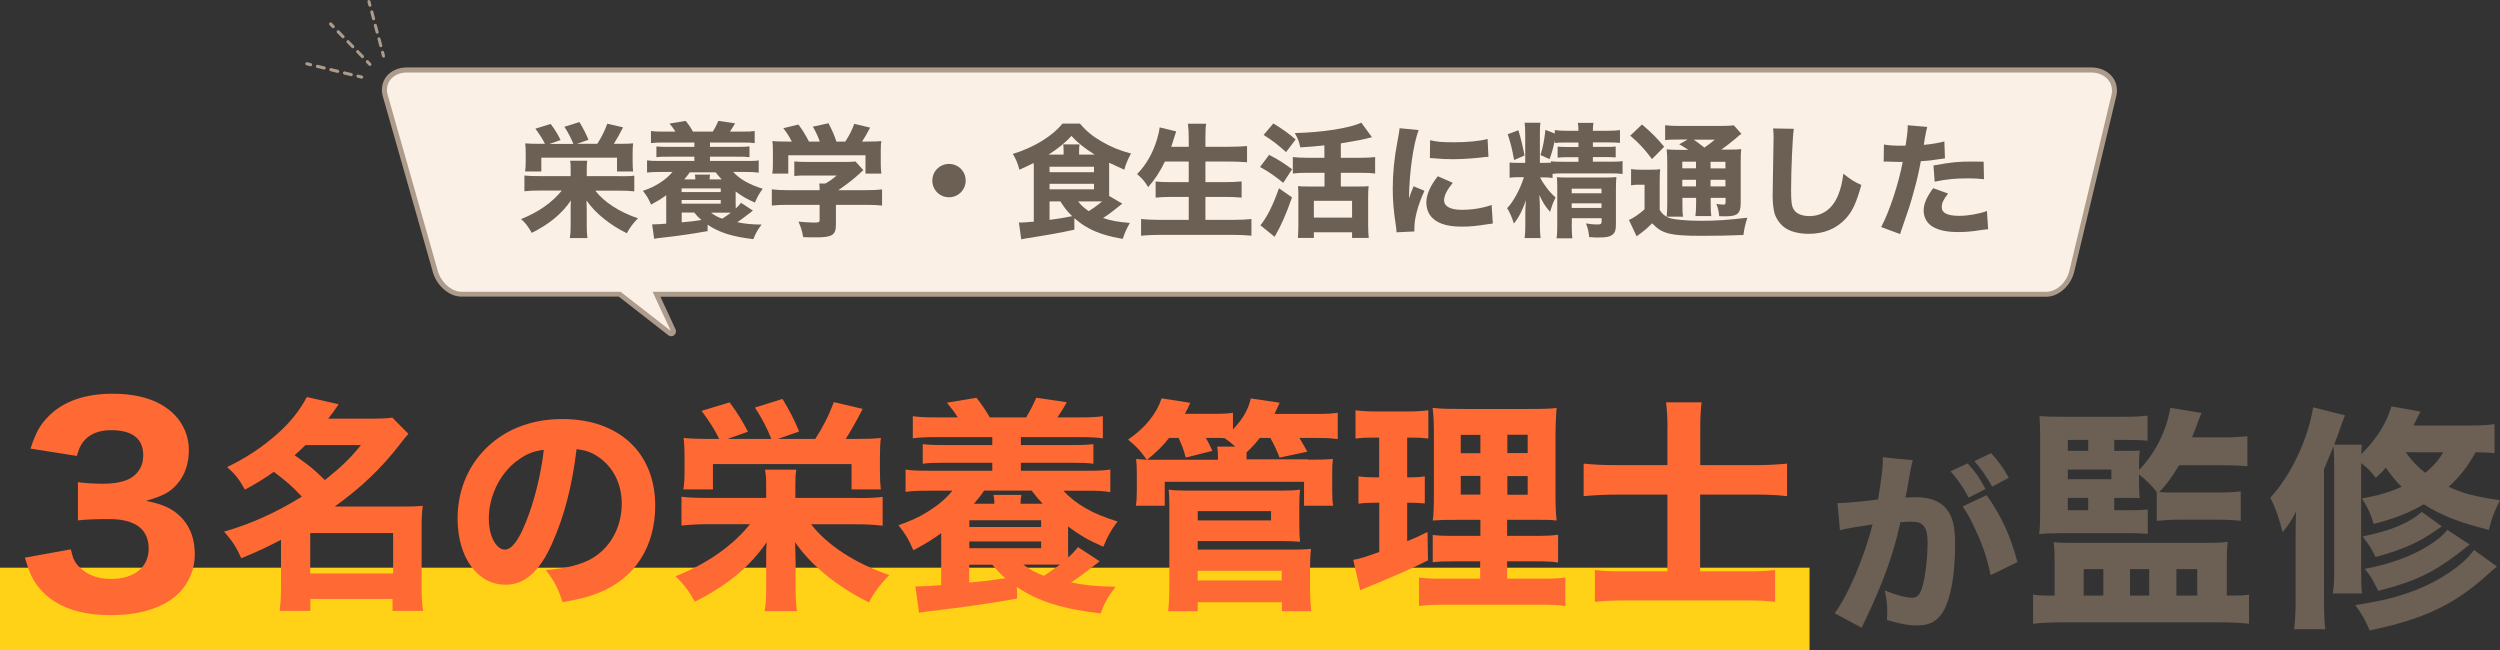
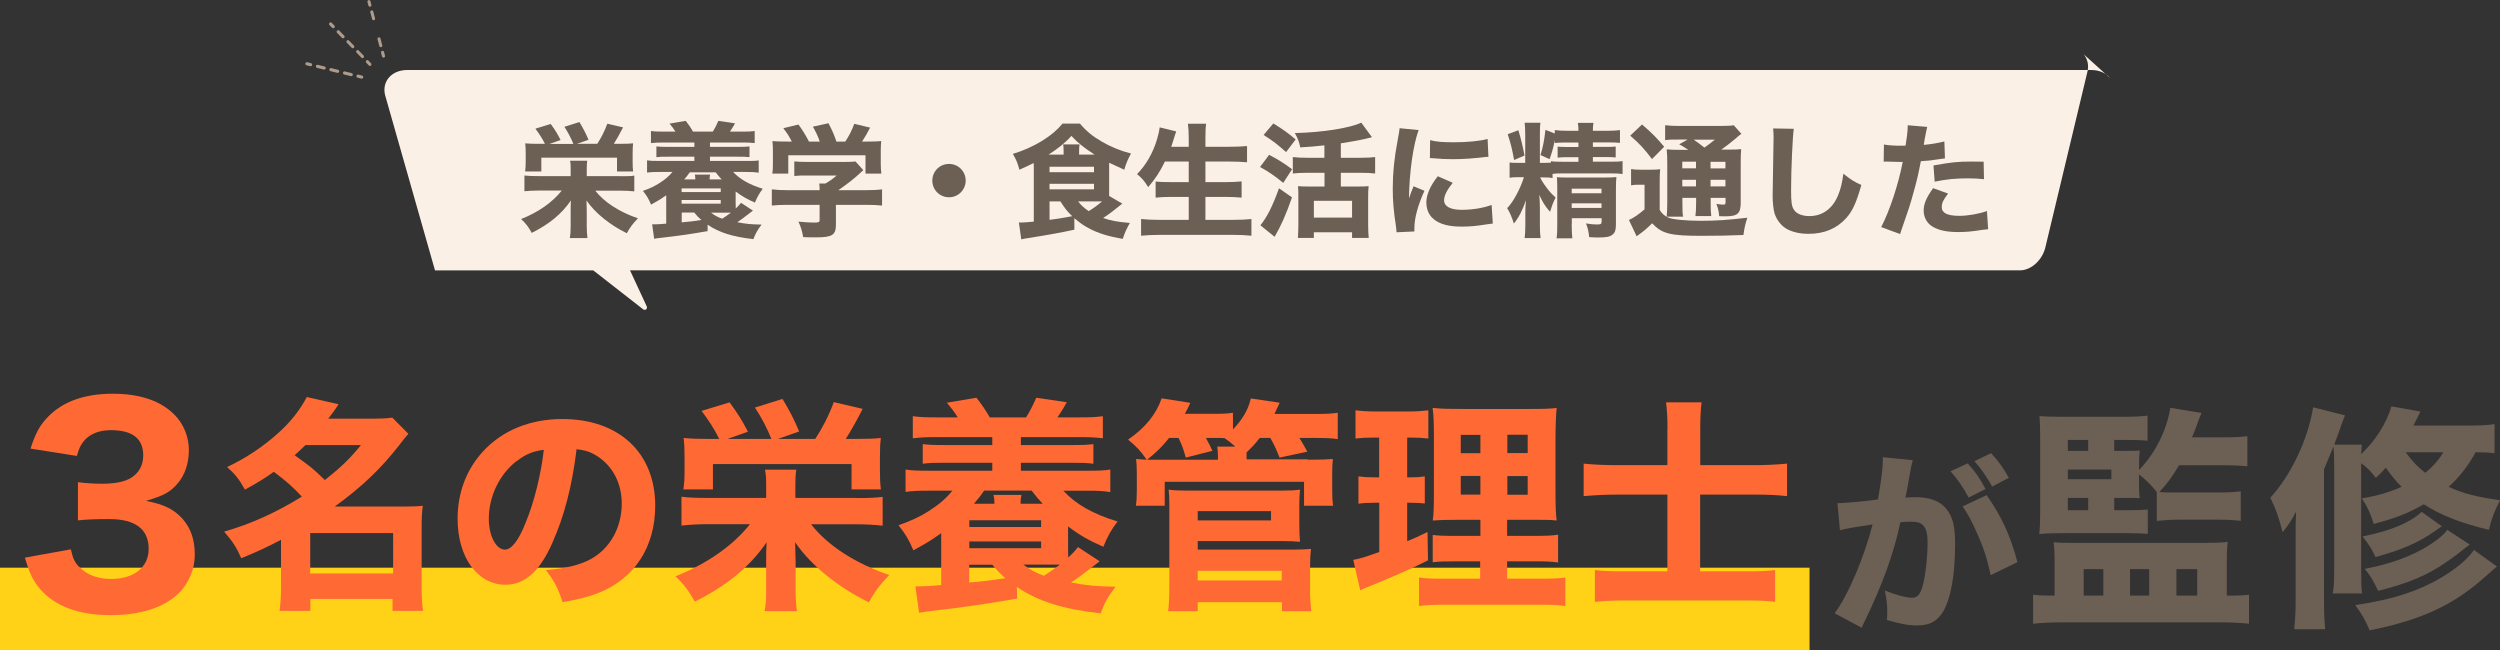
<svg xmlns="http://www.w3.org/2000/svg" id="_レイヤー_2" data-name="レイヤー 2" viewBox="0 0 211.38 55">
  <rect x="0" y="0" width="211.38" height="55" fill="#333333" stroke="none" />
  <defs>
    <style>
      .cls-1 {
        fill: #ad9b8b;
      }

      .cls-2 {
        fill: linen;
      }

      .cls-3 {
        fill: #6c5f54;
      }

      .cls-4 {
        fill: #ffd217;
      }

      .cls-5 {
        fill: #ff6933;
      }
    </style>
  </defs>
  <g id="_レイヤー_1-2" data-name="レイヤー 1">
    <rect class="cls-4" y="48" width="153" height="7" />
    <g>
      <path class="cls-3" d="M155.39,42.54h.1c.49,0,2.47-.18,3.3-.31.29-1.73.41-2.7.41-3.32,0-.05,0-.13-.02-.25l2.55.25c-.05.17-.08.3-.12.48-.02.07-.15.77-.38,2.12-.07.34-.07.36-.12.56.39-.02.62-.03.87-.03,1.17,0,2.02.31,2.56.95.56.67.77,1.48.77,3.02,0,2.94-.49,5.23-1.33,6.13-.49.54-1.02.74-1.92.74-.71,0-1.4-.13-2.52-.46.03-.36.03-.49.03-.74,0-.58-.05-.99-.21-1.76.84.36,1.79.62,2.33.62.41,0,.66-.26.85-.92.25-.79.44-2.5.44-3.75,0-.79-.12-1.22-.41-1.48-.21-.21-.48-.28-1.07-.28-.28,0-.46.02-.82.05-.57,2.68-1.48,5.18-3.01,8.36-.15.31-.17.34-.26.56l-2.29-1.23c1.12-1.46,2.52-4.77,3.21-7.51-1.17.17-2.28.36-2.76.49l-.21-2.3ZM166.37,39.18c.66.72,1.04,1.27,1.51,2.17l-1.43.72c-.44-.84-.99-1.64-1.53-2.22l1.45-.67ZM167.97,41.86c1.28,1.82,2.02,3.45,2.61,5.67l-2.27,1.1c-.28-1.36-.61-2.38-1.22-3.71-.48-1.05-.71-1.48-1.15-2.1l2.02-.95ZM168.34,38.31c.59.62,1.08,1.3,1.51,2.09l-1.41.74c-.48-.85-.92-1.5-1.5-2.15l1.4-.67Z" />
      <path class="cls-3" d="M173.72,47.3c0-.56-.02-.96-.08-1.46.5.06.76.06,1.5.06h11.4c.76,0,1.26-.02,1.82-.08-.06.48-.08.88-.08,1.62v2.92h.44c.62,0,1-.02,1.44-.08v2.46c-.66-.08-1.66-.12-2.4-.12h-13.48c-.74,0-1.72.04-2.38.12v-2.46c.42.06.84.08,1.4.08h.42v-3.06ZM178.76,43.14h1.26c.78,0,1.24-.02,1.58-.06v2.06c-.48-.04-.98-.06-1.56-.06h-5.66c-1.04,0-1.4.02-1.96.08.06-.56.08-.98.08-1.88v-6.22c0-.9-.02-1.42-.06-1.88.54.04.88.06,1.92.06h5.08c.96,0,1.54-.02,2.14-.1v2.12c-.42-.04-.86-.06-1.52-.06h-1.3v.92h1.04c.56,0,.92,0,1.12-.02-.04.3-.06.76-.06,1.04v.6c1.36-1.4,2.36-3.38,2.64-5.26l2.64.44q-.1.22-.22.54c-.18.52-.36,1-.58,1.52h2.7c.8,0,1.5-.04,1.98-.1v2.54c-.46-.04-1.16-.08-1.92-.08h-3.86c-.58.98-1.02,1.58-1.66,2.26.46.04.6.04,1.06.04h3.94c.76,0,1.28-.02,1.88-.1v2.5c-.5-.06-1.1-.1-1.84-.1h-3.36c-.66,0-1.24.04-1.9.1v-2.44c-.56-.68-.92-1.04-1.5-1.48v.94c0,.32.02.82.06,1.06-.22-.02-.62-.02-1.1-.02h-1.06v1.04ZM176.56,38.12v-.92h-1.72v.92h1.72ZM178.52,40.52v-.82h-3.68v.82h3.68ZM174.84,42.1v1.04h1.72v-1.04h-1.72ZM176.18,50.36h1.66v-2.24h-1.66v2.24ZM180.1,50.36h1.62v-2.24h-1.62v2.24ZM184.02,50.36h1.76v-2.24h-1.76v2.24Z" />
      <path class="cls-3" d="M210.92,38.32c-.5-.06-.96-.08-1.6-.08-.7,1.24-1.32,2.04-2.28,2.92,1.2.56,2.2.82,4.34,1.14-.54,1.08-.7,1.54-.94,2.5-2.44-.6-4.04-1.22-5.5-2.16-1.38.78-2.42,1.18-4.24,1.66-.24-.82-.5-1.4-1-2.16,1.4-.24,2.32-.52,3.36-.98-.5-.5-.78-.84-1.34-1.62-.26.32-.4.46-.84.86-.44-.56-.7-.84-1.24-1.24v9c0,1.1.02,1.62.08,2.02h-2.48c.1-.56.12-1.02.12-2.08v-8.56c0-1-.02-1.36-.06-1.8-.06.18-.34.82-.8,1.94v11.14c0,1,.02,1.52.1,2.38h-2.62c.08-.84.12-1.42.12-2.36v-5.46c0-.9,0-1.24.04-2.12-.42.8-.64,1.12-1.14,1.74-.32-1.28-.62-2.08-1.04-2.92,1.74-1.88,3.2-4.96,3.62-7.64l2.7.68c-.1.22-.14.34-.34.88q-.18.56-.58,1.6h2.34c-.02.26-.04.42-.06.8,1.22-1.16,2.14-2.6,2.56-4.04l2.46.44c-.38.74-.42.82-.6,1.18h4.52c1.12,0,1.68-.02,2.34-.12v2.46ZM211.12,47.9c-.26.2-.42.36-.76.66-2.82,2.56-5.42,3.8-10,4.74-.38-.9-.66-1.38-1.22-2.14,3.24-.46,5.7-1.28,7.78-2.64,1.02-.66,1.82-1.38,2.26-2.02l1.94,1.4ZM206.46,44.5q-.18.12-.58.4c-1.38.98-2.78,1.58-5.02,2.2-.34-.7-.44-.88-1.1-1.74,2.42-.5,3.96-1.14,5-2.08l1.7,1.22ZM208.82,46.04c-.76.6-1.48,1.16-2,1.5-1.58,1.1-3.2,1.78-5.74,2.42-.5-1.02-.64-1.26-1.14-1.86,2.12-.4,3.96-1.06,5.42-1.98.78-.5,1.26-.9,1.56-1.32l1.9,1.24ZM203.4,38.24c.66.86.94,1.16,1.66,1.74.66-.54,1.14-1.08,1.52-1.74h-3.18Z" />
    </g>
    <g>
      <path class="cls-5" d="M5.99,46.45c.18.81.35,1.17.81,1.58.64.62,1.54.92,2.6.92,1.94,0,3.17-.99,3.17-2.55,0-1.65-1.12-2.51-3.32-2.51-1.1,0-1.85.02-2.66.11v-3.23c.66.09,1.41.13,2.09.13,1.08,0,1.91-.18,2.42-.51.66-.42,1.01-1.06,1.01-1.89,0-1.43-.92-2.13-2.75-2.13-1.01,0-1.83.35-2.31.97-.26.33-.37.59-.55,1.21l-3.92-.62c.44-1.34.79-2,1.54-2.75,1.25-1.25,3.06-1.89,5.41-1.89s4.07.62,5.21,1.76c.77.77,1.23,1.87,1.23,2.99s-.33,2.13-.97,2.86c-.59.7-1.17,1.01-2.66,1.45,1.52.29,2.35.7,3.1,1.52.7.81,1.03,1.76,1.03,3.04,0,1.21-.51,2.42-1.34,3.23-1.25,1.23-3.23,1.87-5.79,1.87-2.68,0-4.71-.75-5.96-2.22-.62-.73-.9-1.37-1.28-2.64l3.87-.7Z" />
      <path class="cls-5" d="M23.76,45.64c-1.2.63-1.97.99-3.36,1.56-.42-.95-.74-1.43-1.45-2.25,2.27-.65,4.45-1.64,6.57-2.96-.74-.8-1.28-1.28-2.37-2.1-.76.55-1.3.88-2.44,1.51-.48-.88-.86-1.34-1.51-1.91,1.64-.78,3.04-1.72,4.33-2.88,1.03-.92,1.83-1.93,2.41-3.04l2.69.61c-.34.52-.44.65-.88,1.22h3.78c.69,0,1.17-.02,1.64-.09l1.36,1.37c-.27.32-.29.32-.73.9-1.58,2.04-3.23,3.61-5.5,5.25h5.75c.82,0,1.24-.02,1.7-.06-.08.53-.1,1.07-.1,1.85v5.06c0,.84.04,1.41.12,1.97h-2.58v-1.01h-6.95v1.01h-2.6c.08-.61.12-1.2.12-1.99v-4.03ZM25.83,37.63c-.42.4-.55.54-.92.86,1.39.99,1.51,1.09,2.56,2.1,1.39-1.11,2.12-1.81,3.05-2.96h-4.7ZM26.23,48.49h7.01v-3.42h-7.01v3.42Z" />
      <path class="cls-5" d="M46.71,45.89c-1.07,2.42-2.33,3.55-3.97,3.55-2.37,0-4.05-2.31-4.05-5.59,0-2.18.75-4.16,2.14-5.67,1.64-1.79,3.99-2.75,6.72-2.75,4.79,0,7.85,2.86,7.85,7.33,0,3.47-1.74,6.17-4.79,7.37-.92.36-1.68.55-3.04.78-.4-1.2-.67-1.72-1.41-2.71,1.7-.13,2.88-.44,3.78-.92,1.64-.9,2.63-2.67,2.63-4.7,0-1.7-.74-3.13-2.04-3.99-.55-.36-1.01-.52-1.78-.61-.38,3.15-1.05,5.69-2.04,7.9ZM43.68,38.98c-1.45,1.13-2.35,2.98-2.35,4.89,0,1.43.61,2.6,1.36,2.6.55,0,1.15-.74,1.76-2.29.71-1.7,1.3-4.1,1.53-6.15-.92.12-1.55.38-2.29.96Z" />
      <path class="cls-5" d="M72.38,42.11c1.15,0,1.66-.02,2.25-.1v2.44c-.73-.08-1.32-.12-2.25-.12h-3.8c1.38,1.78,3.72,3.3,6.61,4.29-.76.78-1.24,1.41-1.72,2.31-2.63-1.28-4.92-3.15-6.24-5.08q.02.52.04,1.64v2.33c0,.74.04,1.26.11,1.85h-2.73c.1-.57.13-.97.13-1.83v-2.35c0-.69,0-1.05.04-1.64-1.43,2.08-3.36,3.67-6.07,5.02-.52-.93-.96-1.51-1.64-2.14,2.65-1.05,4.87-2.6,6.3-4.41h-3.46c-.97,0-1.58.04-2.33.12v-2.44c.67.08,1.18.1,2.29.1h4.87v-1.09c0-.61-.02-.88-.1-1.3h2.65c-.06.36-.08.69-.08,1.3v1.09h5.12ZM60.81,37.11c-.4-.82-.84-1.49-1.49-2.37l2.37-.72c.69.94,1.07,1.55,1.55,2.48l-1.72.61h3.7c-.36-.9-.82-1.79-1.39-2.65l2.33-.73c.61,1.01.97,1.7,1.41,2.75l-1.79.63h3.15c.61-.92,1.15-1.97,1.57-3.11l2.44.57c-.44.88-1.11,2.06-1.43,2.54h.95c.9,0,1.53-.02,2.02-.08-.06.44-.08.9-.08,1.68v1.09c0,.67.02,1.11.08,1.58h-2.48v-2.14h-11.72v2.14h-2.5c.08-.52.1-.99.1-1.55v-1.2c0-.67-.02-1.09-.08-1.6.65.06,1.18.08,2,.08h1.01Z" />
      <path class="cls-5" d="M86.01,50.61c-2.77.48-4.22.69-7.27,1.05-.4.04-.61.08-1.03.15l-.31-2.23h.27c.34,0,1.13-.04,1.91-.11v-4.39c-.82.59-1.3.88-2.35,1.45-.4-.94-.67-1.37-1.26-2.12,1.13-.4,1.74-.69,2.5-1.16.9-.57,1.49-1.07,2.06-1.76h-1.99c-.99,0-1.36.02-1.97.1v-1.89c.48.08.9.1,1.97.1h5.36v-.67h-4.03c-1.01,0-1.18,0-1.85.08v-1.66c.52.06.78.08,1.85.08h4.03v-.67h-4.77c-.8,0-1.26.02-1.95.1v-1.87c.61.08.97.1,1.95.1h1.85c-.31-.5-.48-.71-.92-1.24l2.5-.42c.44.55.8,1.09,1.13,1.66h3.07c.36-.59.53-.92.86-1.66l2.58.38q-.1.15-.31.54c-.15.25-.25.38-.48.74h1.91c.97,0,1.34-.02,1.93-.1v1.87c-.63-.08-1.09-.1-1.93-.1h-5v.67h4.26c1.09,0,1.34-.02,1.87-.08v1.66c-.69-.08-.84-.08-1.87-.08h-4.26v.67h5.59c1.07,0,1.47-.02,1.97-.1v1.91c-.61-.1-1.03-.12-1.97-.12h-2c1.05,1.15,2.54,1.99,4.58,2.6-.59.8-.82,1.22-1.2,2.14-1.22-.53-2.02-.99-2.98-1.72v1.68c0,.5,0,.69.02.95.29-.29.46-.44.82-.88l1.83,1.2q-1.76,1.38-2.42,1.79c1.32.25,1.97.32,3.76.36-.71.95-.92,1.36-1.26,2.25-3.21-.36-5.27-1.01-7.08-2.23l.02.97ZM81.96,44.56h6.07v-.57h-6.07v.57ZM81.96,46.35h6.07v-.57h-6.07v.57ZM81.96,49.25c1.37-.11,1.91-.19,3.05-.36-.5-.44-.69-.65-1.11-1.14h-1.95v1.51ZM84.08,42.59c0-.38-.02-.48-.08-.74h2.37c-.06.27-.08.38-.08.74h1.87c-.34-.36-.55-.61-.94-1.11h-4.01c-.34.5-.53.73-.86,1.11h1.72ZM86.53,47.74c.48.38,1.09.72,1.74.94.63-.42.84-.55,1.34-.94h-3.07Z" />
      <path class="cls-5" d="M110.58,38.87c1.16,0,1.53-.02,2.12-.06-.04.32-.06.55-.06,1.2v1.49c0,.57.02.9.08,1.26h-2.46v-2.02h-11.78v2.02h-2.44c.06-.38.08-.72.08-1.26v-1.45c0-.61-.02-.9-.06-1.24.34.02.4.04.9.06-.61-.84-.74-.99-1.58-1.7,1.45-.99,2.39-2.16,2.84-3.49l2.42.38c-.19.44-.21.48-.46.93h2.33c.9,0,1.3-.02,1.74-.09v1.41c.84-.9,1.28-1.64,1.51-2.62l2.44.36q-.34.74-.44.95h3.4c1.03,0,1.38-.02,1.95-.1v2.23c-.5-.08-.94-.1-1.83-.1h-1.41c.32.53.42.71.67,1.16l-2.35.5c-.25-.63-.4-.99-.78-1.66h-.9c-.4.52-.61.74-1.11,1.22v.59h5.19ZM98.84,37.04c-.59.74-.99,1.13-1.85,1.83h5.99v-.29c0-.38-.02-.54-.06-.82h1.53c-.44-.38-.5-.42-.9-.71-.19-.02-.29-.02-.44-.02h-1.15c.27.48.34.63.55,1.09l-2.25.57c-.21-.74-.3-1.01-.61-1.66h-.82ZM98.77,51.68c.08-.72.1-1.32.1-2.25v-6.81c0-.54-.02-.84-.06-1.22.42.06.86.08,1.45.08h8.13c.67,0,1.13-.02,1.53-.08-.04.36-.06.8-.06,1.26v1.64c0,.69.02,1.07.06,1.51-.46-.04-.86-.06-1.43-.06h-7.22v.72h8.11c.65,0,1.07-.02,1.47-.06-.06.48-.08.94-.08,1.51v2.02c0,.63.04,1.16.1,1.74h-2.48v-.76h-7.12v.76h-2.5ZM101.27,44h6.2v-.78h-6.2v.78ZM101.27,49.08h7.1v-.82h-7.1v.82Z" />
      <path class="cls-5" d="M115.99,37c-.54,0-.9.02-1.38.08v-2.39c.46.06,1.01.1,1.78.1h2.62c.76,0,1.28-.04,1.76-.1v2.39c-.46-.06-.86-.08-1.37-.08h-.42v3.36h.29c.5,0,.78-.02,1.2-.08v2.29c-.38-.04-.76-.06-1.2-.06h-.29v3.25c.65-.27.92-.38,1.72-.78l.04,2.4c-1.57.78-2.71,1.28-5.33,2.35-.13.06-.23.09-.4.19l-.59-2.58c.65-.13.86-.19,2.2-.67v-4.16h-.44c-.55,0-.9.02-1.32.08v-2.31c.46.06.76.08,1.37.08h.38v-3.36h-.61ZM125.17,47.46h-1.97c-1.16,0-1.56.02-2.06.08v-2.31c.46.06.84.08,2.04.08h1.99v-1.36h-1.76c-1.26,0-1.74.02-2.27.06.08-.44.1-1.22.1-2.44v-4.45c0-1.37-.02-1.98-.11-2.63.82.08,1.39.09,2.65.09h5.36c1.43,0,2-.02,2.48-.09-.06.55-.1,1.51-.1,2.71v4.2c0,1.37.02,2.02.1,2.61-.57-.06-.86-.06-1.99-.06h-2.2v1.36h2.23c1.11,0,1.55-.02,2.08-.1v2.35c-.57-.08-1.05-.1-2.06-.1h-2.25v1.47h2.84c1.05,0,1.57-.02,2.08-.1v2.41c-.63-.1-1.18-.11-2.27-.11h-7.77c-1.09,0-1.62.02-2.33.11v-2.41c.55.08.97.1,2,.1h3.17v-1.47ZM123.51,36.77v1.55h1.66v-1.55h-1.66ZM123.51,40.24v1.58h1.66v-1.58h-1.66ZM127.45,38.31h1.72v-1.55h-1.72v1.55ZM127.45,41.83h1.72v-1.58h-1.72v1.58Z" />
      <path class="cls-5" d="M140.99,36.27c0-.99-.04-1.55-.12-2.25h3c-.08.69-.11,1.32-.11,2.29v3.02h4.5c1.01,0,1.91-.04,2.84-.13v2.75c-.86-.1-1.7-.13-2.75-.13h-4.6v6.49h3.8c1.18,0,1.79-.02,2.54-.11v2.69c-.8-.1-1.38-.12-2.54-.12h-10.14c-1.14,0-1.81.04-2.56.12v-2.69c.71.09,1.32.11,2.52.11h3.61v-6.49h-4.12c-1.09,0-1.93.04-2.96.13v-2.75c.84.09,1.78.13,2.96.13h4.12v-3.05Z" />
    </g>
    <g>
      <path class="cls-1" d="M26.29,5.34l-.31-.08c-.07-.02-.14.03-.16.1-.02.07.03.14.1.16l.31.08s.02,0,.03,0c.06,0,.11-.04.13-.1.02-.07-.03-.14-.1-.16Z" />
      <path class="cls-1" d="M29.73,6.18l-.57-.14c-.07-.02-.14.03-.16.1s.03.14.1.16l.57.14s.02,0,.03,0c.06,0,.11-.04.13-.1.02-.07-.03-.14-.1-.16Z" />
      <path class="cls-1" d="M28.58,5.9l-.57-.14c-.07-.02-.14.03-.16.1-.02.07.03.14.1.16l.57.14s.02,0,.03,0c.06,0,.11-.04.13-.1.02-.07-.03-.14-.1-.16Z" />
      <path class="cls-1" d="M27.44,5.62l-.57-.14c-.07-.02-.14.03-.16.1-.02.07.03.14.1.16l.57.14s.02,0,.03,0c.06,0,.11-.04.13-.1.02-.07-.03-.14-.1-.16Z" />
      <path class="cls-1" d="M30.61,6.39l-.31-.08c-.07-.02-.14.03-.16.1-.02.07.03.14.1.16l.31.08s.02,0,.03,0c.06,0,.11-.04.13-.1.02-.07-.03-.14-.1-.16Z" />
      <path class="cls-1" d="M28.09,2.35s.06.04.09.04.07-.01.09-.04c.05-.05.05-.14,0-.19l-.22-.23c-.05-.05-.14-.05-.19,0-.05.05-.05.14,0,.19l.22.23Z" />
      <path class="cls-1" d="M30.34,4.27c-.05-.05-.14-.05-.19,0-.05.05-.05.14,0,.19l.41.42s.06.04.09.04.07-.01.09-.04c.05-.05.05-.14,0-.19l-.41-.42Z" />
      <path class="cls-1" d="M29.1,3.2c.05-.05.05-.14,0-.19l-.41-.42c-.05-.05-.14-.05-.19,0-.05.05-.05.14,0,.19l.41.42s.06.04.09.04.07-.01.09-.04Z" />
      <path class="cls-1" d="M29.52,3.43c-.05-.05-.14-.05-.19,0-.05.05-.05.14,0,.19l.41.42s.06.04.09.04.07-.01.09-.04c.05-.05.05-.14,0-.19l-.41-.42Z" />
      <path class="cls-1" d="M31.16,5.12c-.05-.05-.14-.05-.19,0-.05.05-.05.14,0,.19l.22.23s.06.04.09.04.07-.01.09-.04c.05-.05.05-.14,0-.19l-.22-.23Z" />
      <path class="cls-1" d="M31.15.47c.02.06.07.1.13.1.01,0,.02,0,.03,0,.07-.02.11-.09.09-.16l-.08-.31c-.02-.07-.09-.11-.16-.09-.07.02-.11.09-.09.16l.08.31Z" />
      <path class="cls-1" d="M31.71,1.54l-.15-.57c-.02-.07-.09-.11-.16-.09-.07.02-.11.09-.09.16l.15.57c.02.06.07.1.13.1.01,0,.02,0,.03,0,.07-.02.11-.09.09-.16Z" />
      <path class="cls-1" d="M32.32,3.82l-.15-.57c-.02-.07-.09-.11-.16-.09-.07.02-.11.09-.09.16l.15.57c.02.06.07.1.13.1.01,0,.02,0,.03,0,.07-.02.11-.09.09-.16Z" />
-       <path class="cls-1" d="M32.01,2.68l-.15-.57c-.02-.07-.09-.11-.16-.09-.07.02-.11.09-.09.16l.15.57c.02.06.07.1.13.1.01,0,.02,0,.03,0,.07-.02.11-.09.09-.16Z" />
      <path class="cls-1" d="M32.55,4.7l-.08-.31c-.02-.07-.09-.11-.16-.09-.07.02-.11.09-.09.16l.08.31c.02.06.07.1.13.1.01,0,.02,0,.03,0,.07-.02.11-.09.09-.16Z" />
    </g>
    <g>
-       <path class="cls-2" d="M178.42,6.61c-.36-.44-.94-.69-1.61-.69H34.42c-.66,0-1.23.25-1.58.69-.31.39-.41.9-.28,1.43l4.22,14.82c.27,1.11,1.27,2.02,2.24,2.02h13.38l4.23,3.3s.08.04.12.04c.04,0,.09-.01.12-.04.07-.06.09-.15.06-.24l-1.42-3.06h117.52c.97,0,1.94-.91,2.17-2.03l3.55-14.82c.11-.52-.01-1.03-.33-1.42Z" />
-       <path class="cls-1" d="M56.75,28.43c-.09,0-.18-.03-.25-.09l-4.18-3.26h-13.31c-1.06,0-2.15-.98-2.44-2.18l-4.22-14.82c-.14-.59-.03-1.16.32-1.61.39-.49,1.02-.77,1.75-.77h142.39c.72,0,1.37.28,1.77.77.36.44.49,1.01.37,1.6l-3.55,14.82c-.25,1.21-1.31,2.2-2.38,2.2H55.84l1.28,2.76c.08.17.03.37-.12.49-.07.06-.16.09-.25.09ZM34.42,6.13c-.59,0-1.11.22-1.41.61-.27.34-.36.79-.24,1.25l4.22,14.82c.25,1.02,1.16,1.86,2.03,1.86h13.45l4.24,3.3-1.53-3.3h117.85c.87,0,1.75-.83,1.96-1.86l3.55-14.82c.09-.46,0-.9-.29-1.24-.32-.39-.84-.62-1.44-.62H34.42Z" />
+       <path class="cls-2" d="M178.42,6.61c-.36-.44-.94-.69-1.61-.69H34.42c-.66,0-1.23.25-1.58.69-.31.39-.41.9-.28,1.43l4.22,14.82h13.38l4.23,3.3s.08.04.12.04c.04,0,.09-.01.12-.04.07-.06.09-.15.06-.24l-1.42-3.06h117.52c.97,0,1.94-.91,2.17-2.03l3.55-14.82c.11-.52-.01-1.03-.33-1.42Z" />
    </g>
    <g>
      <path class="cls-3" d="M52.4,14.9c.62,0,.91,0,1.23-.05v1.33c-.4-.04-.72-.06-1.23-.06h-2.07c.75.97,2.03,1.8,3.61,2.34-.42.43-.68.77-.94,1.26-1.44-.7-2.69-1.72-3.41-2.77q.01.28.02.9v1.27c0,.41.02.69.06,1.01h-1.49c.05-.31.07-.53.07-1v-1.28c0-.38,0-.57.02-.9-.78,1.14-1.83,2-3.31,2.74-.28-.51-.52-.82-.9-1.17,1.45-.57,2.66-1.42,3.44-2.41h-1.89c-.53,0-.87.02-1.27.06v-1.33c.37.04.65.05,1.25.05h2.66v-.59c0-.33,0-.48-.05-.71h1.45c-.03.2-.04.38-.04.71v.59h2.79ZM46.08,12.17c-.22-.45-.46-.81-.81-1.29l1.29-.4c.38.51.58.84.84,1.36l-.94.33h2.02c-.2-.49-.45-.98-.76-1.45l1.27-.4c.33.55.53.93.77,1.5l-.98.34h1.72c.33-.5.62-1.07.85-1.7l1.33.31c-.24.48-.6,1.12-.78,1.39h.52c.49,0,.83-.01,1.11-.04-.03.24-.04.49-.04.92v.59c0,.36.01.6.04.87h-1.36v-1.17h-6.4v1.17h-1.37c.04-.28.05-.54.05-.84v-.66c0-.37-.01-.59-.04-.88.35.03.65.04,1.09.04h.55Z" />
      <path class="cls-3" d="M59.84,19.54c-1.51.26-2.3.38-3.97.57-.22.02-.33.04-.56.08l-.17-1.22h.15c.19,0,.62-.02,1.04-.06v-2.4c-.45.32-.71.48-1.28.79-.22-.51-.36-.75-.69-1.16.62-.22.95-.38,1.37-.64.49-.31.81-.58,1.13-.96h-1.08c-.54,0-.74.01-1.07.05v-1.03c.26.04.49.05,1.07.05h2.93v-.36h-2.2c-.55,0-.65,0-1.01.04v-.91c.28.03.43.04,1.01.04h2.2v-.37h-2.61c-.44,0-.69.01-1.06.05v-1.02c.33.04.53.05,1.06.05h1.01c-.17-.27-.26-.39-.5-.68l1.37-.23c.24.3.44.59.61.91h1.68c.2-.32.29-.5.47-.91l1.41.21q-.05.08-.17.29c-.08.14-.14.21-.26.41h1.04c.53,0,.73-.01,1.05-.05v1.02c-.34-.04-.59-.05-1.05-.05h-2.73v.37h2.32c.59,0,.73-.01,1.02-.04v.91c-.38-.04-.46-.04-1.02-.04h-2.32v.36h3.05c.58,0,.8,0,1.07-.05v1.04c-.33-.05-.56-.06-1.07-.06h-1.09c.57.62,1.39,1.08,2.5,1.42-.32.44-.45.67-.66,1.17-.67-.29-1.1-.54-1.63-.94v.92c0,.27,0,.38.01.52.16-.16.25-.24.45-.48l1,.66q-.96.75-1.32.98c.72.14,1.07.18,2.05.2-.38.52-.5.74-.69,1.23-1.75-.2-2.88-.55-3.87-1.22v.53ZM57.63,16.24h3.31v-.31h-3.31v.31ZM57.63,17.22h3.31v-.31h-3.31v.31ZM57.63,18.8c.75-.06,1.04-.1,1.67-.2-.27-.24-.38-.35-.6-.63h-1.06v.82ZM58.79,15.17c0-.21-.01-.26-.04-.41h1.29c-.03.15-.04.21-.04.41h1.02c-.19-.2-.3-.33-.51-.6h-2.19c-.19.27-.29.4-.47.6h.94ZM60.12,17.98c.26.21.59.4.95.51.34-.23.46-.3.73-.51h-1.68Z" />
      <path class="cls-3" d="M70.68,18.97c0,.91-.31,1.1-1.7,1.1-.27,0-.6,0-1.07-.02-.1-.58-.19-.84-.4-1.31.55.05.97.08,1.28.08.44,0,.51-.03.51-.22v-1.28h-2.7c-.55,0-1.01.02-1.34.06v-1.37c.39.05.82.07,1.33.07h2.71c0-.23,0-.41-.03-.56h.51c.34-.19.62-.38.96-.68h-2.51c-.47,0-.73,0-1.07.04v-1.23c.31.03.62.04,1.08.04h3.29c.41,0,.6-.01.8-.04l.67.74c-.12.09-.16.14-.27.24-.52.48-1.09.93-1.85,1.45h2.32c.54,0,1.04-.02,1.38-.07v1.37c-.33-.04-.81-.06-1.39-.06h-2.51v1.65ZM66.95,11.97c-.22-.42-.35-.65-.72-1.13l1.28-.31c.33.45.58.84.89,1.44h.91c-.13-.41-.32-.81-.58-1.26l1.32-.29c.37.72.47.96.67,1.55h.75c.33-.49.57-.98.76-1.5l1.34.32c-.17.34-.49.9-.68,1.18h.33c.68,0,.95-.01,1.29-.04-.03.26-.04.47-.04.87v1.06c0,.31.02.56.05.82h-1.34v-1.55h-6.53v1.55h-1.35c.04-.23.05-.48.05-.83v-1.05c0-.37-.01-.6-.04-.87.4.03.58.04,1.26.04h.38Z" />
      <path class="cls-3" d="M81.65,15.27c0,.78-.63,1.41-1.41,1.41s-1.41-.62-1.41-1.41.63-1.41,1.41-1.41,1.41.62,1.41,1.41Z" />
      <path class="cls-3" d="M94.9,17.21c-.71.58-1.22.97-1.63,1.22.59.22,1.26.34,2.26.42-.28.51-.41.77-.6,1.35-1.25-.22-2.12-.49-2.91-.92-.44-.24-.66-.4-1.18-.83v.97c-1.2.26-2.14.43-3.97.72-.21.03-.31.05-.52.1l-.2-1.43h.1s.05.01.06.01c.12,0,.7-.04,1.1-.08v-4.62c0-.17,0-.24-.01-.34-.28.15-.68.33-1.21.57-.13-.53-.26-.83-.55-1.34.85-.25,1.74-.65,2.47-1.1.78-.49,1.26-.9,1.73-1.46h1.47c.55.65,1.07,1.07,1.86,1.53.77.45,1.6.78,2.46,1-.28.51-.43.87-.57,1.37-.41-.18-.86-.39-1.28-.59v2.81l1.12.65ZM92.55,13.07c-.92-.59-1.43-1-1.96-1.58-.47.54-1.14,1.08-1.93,1.58h1.27v-.32c0-.25-.01-.4-.04-.54h1.39c-.03.18-.04.3-.04.55v.31h1.31ZM88.74,14.56h3.76v-.46h-3.76v.46ZM88.74,16.01h3.76v-.47h-3.76v.47ZM88.74,17.03v1.56q.71-.08,1.92-.31c-.43-.41-.62-.66-1-1.25h-.92ZM91.16,17.03c.22.3.5.56.89.82.39-.23.83-.56,1.13-.82h-2.01Z" />
      <path class="cls-3" d="M98.5,13.65c-.41.85-.84,1.51-1.42,2.17-.33-.53-.5-.73-.94-1.1.76-.76,1.36-1.81,1.7-2.98.11-.39.18-.67.21-.97l1.4.34q-.02.07-.09.27c-.03.08-.03.09-.11.35-.05.18-.14.43-.22.68h1.48v-.63c0-.6-.02-.95-.07-1.32h1.54c-.05.34-.06.7-.06,1.31v.64h2.01c.55,0,1.06-.02,1.51-.06v1.37c-.51-.04-.94-.06-1.47-.06h-2.05v1.74h1.68c.53,0,.98-.02,1.38-.06v1.37c-.43-.04-.85-.06-1.37-.06h-1.69v1.94h2.34c.62,0,1.09-.02,1.55-.07v1.41c-.52-.05-.96-.07-1.52-.07h-6.23c-.56,0-1.06.02-1.58.07v-1.41c.47.05.98.07,1.54.07h2.49v-1.94h-1.47c-.52,0-.94.02-1.33.06v-1.36c.36.04.72.05,1.31.05h1.49v-1.74h-2Z" />
      <path class="cls-3" d="M107.3,13.09c.79.41,1.23.69,1.95,1.22l-.75,1.15c-.74-.6-1.18-.91-1.96-1.34l.76-1.02ZM109.24,16.69c-.51,1.47-.94,2.43-1.47,3.33l-1.2-.97c.56-.69,1.04-1.64,1.57-3.13l1.09.76ZM107.67,10.44c.9.56,1.17.76,1.88,1.35l-.81,1.07c-.67-.6-1.08-.93-1.9-1.45l.83-.98ZM110.51,14.61c-.46,0-.84.02-1.2.06v-1.39c.33.04.69.06,1.19.06h1.48v-1.05c-.83.09-1.17.12-2.04.17-.1-.49-.2-.74-.46-1.21,2.31-.05,4.66-.42,5.62-.88l.9,1.23q-.2.05-.56.14c-.35.09-1.48.29-2.07.38v1.22h1.7c.51,0,.89-.02,1.2-.06v1.39c-.3-.04-.69-.06-1.2-.06h-1.7v1.16h1.51c.38,0,.67-.01.84-.03-.03.26-.04.57-.04.93v2.36c0,.42.02.81.05,1.09h-1.41v-.48h-3.23v.48h-1.35c.02-.28.04-.74.04-1.1v-2.39c0-.32,0-.62-.03-.89.25.02.47.03.85.03h1.39v-1.16h-1.47ZM111.09,18.4h3.23v-1.42h-3.23v1.42Z" />
      <path class="cls-3" d="M119.95,10.99c-.46,1.24-.79,3.58-.82,5.79q.14-.41.19-.53l.2-.5.92.38c-.55,1.21-.85,2.31-.85,3.14,0,.1,0,.16,0,.3l-1.51.07c-.01-.19-.02-.27-.05-.51-.2-1.32-.27-2.17-.27-3.18,0-1.29.12-2.55.41-4.07.12-.65.14-.74.17-1.04l1.63.16ZM122.83,15.46c-.49.61-.73,1.08-.73,1.47,0,.52.53.81,1.49.81.91,0,1.81-.15,2.53-.41l.1,1.57c-.17.02-.23.03-.46.06-.92.15-1.47.2-2.19.2-1.32,0-2.19-.31-2.66-.97-.2-.28-.31-.68-.31-1.06,0-.66.32-1.41.97-2.23l1.25.55ZM120.92,11.85c.51.14,1.05.18,2,.18,1.15,0,2.19-.1,2.86-.28l.07,1.51c-.09,0-.1,0-.22.01-.85.11-1.9.19-2.76.19-.66,0-1.03-.02-1.68-.08-.05,0-.14,0-.29-.02l.02-1.5Z" />
      <path class="cls-3" d="M131.28,15.05c-.25-.04-.41-.05-.79-.05h-.27c.09.2.17.32.34.58.38.54.56.75.97,1.12-.25.51-.31.69-.47,1.21-.44-.5-.59-.76-.91-1.43.03.3.05.8.05,1.09v1.46c0,.51.02.81.06,1.1h-1.35c.04-.29.06-.62.06-1.1v-.98c0-.23,0-.6.05-1.12-.28.83-.6,1.46-1.02,1.97-.16-.51-.35-.97-.57-1.3.5-.49,1.12-1.63,1.42-2.62h-.4c-.42,0-.57.01-.81.05v-1.29c.2.03.31.03.79.03h.53v-2.39c0-.45-.02-.76-.05-1h1.34c-.04.22-.05.52-.05.99v2.4h.28c.27,0,.29,0,.66-.02v-.12c.21.04.48.05,1.04.05h1.28v-.39h-.93c-.41,0-.53.01-.83.04v-.93c.27.02.45.03.84.03h.92v-.38h-1c-.51,0-.73.01-1,.04v-.25c-.11.6-.22,1-.44,1.62l-.77-.35c.21-.68.32-1.23.42-2.13l.79.31v-.29c.31.04.6.06,1.09.06h.91c0-.29-.01-.44-.05-.67h1.32c-.04.24-.05.35-.05.67h1.21c.48,0,.76-.02,1.08-.06v1.08c-.31-.03-.56-.04-1.02-.04h-1.27v.38h1.12c.42,0,.57,0,.81-.03v.92c-.27-.02-.42-.03-.84-.03h-1.09v.39h1.48c.51,0,.74,0,1.03-.05v1.09c-.3-.04-.54-.05-1.03-.05h-3.98c-.43,0-.7.01-.91.04v.32ZM128.38,11.01c.23.75.38,1.4.52,2.14l-.88.38c-.16-.91-.27-1.35-.54-2.18l.9-.34ZM132.89,18.93c0,.52.02.89.05,1.22h-1.33c.05-.34.06-.59.06-1.22v-3.06c0-.37-.01-.58-.03-.89.24.02.42.03.77.03h3.32c.45,0,.71-.01.94-.04-.03.26-.04.57-.04,1.05v2.96c0,.45-.07.68-.28.85-.22.19-.52.25-1.22.25-.18,0-.24,0-.76-.03-.06-.51-.1-.71-.27-1.16.42.07.64.09.93.09.32,0,.39-.04.39-.25v-.28h-2.52v.47ZM135.41,16.34v-.39h-2.52v.39h2.52ZM135.41,17.58v-.39h-2.52v.39h2.52Z" />
      <path class="cls-3" d="M137.92,14.3c.27.04.45.05.82.05h.84c.32,0,.55-.01.79-.04-.03.3-.04.57-.04,1.16v2.28c.18.31.44.53.75.66.42.16,1.52.26,2.77.26s2.26-.07,3.89-.26c-.16.48-.26.91-.33,1.46-1.21.05-2.28.07-3.56.07-2.64,0-3.33-.18-4.16-1.06-.52.51-.59.57-1.31,1.1l-.65-1.38c.39-.17.84-.48,1.32-.9v-2.08h-.49c-.23,0-.39,0-.65.05v-1.38ZM138.83,10.52c.85.73,1.3,1.19,1.88,1.89l-1.03,1.04c-.64-.85-1.08-1.33-1.84-1.98l1-.95ZM142.72,12.65c-.33-.22-.5-.32-.74-.45l.71-.4h-.8c-.51,0-.79,0-1.1.05v-1.26c.35.04.72.06,1.31.06h3.24c.71,0,1.06-.02,1.25-.06l.65.73c-.15.09-.16.1-.51.41-.38.32-.84.68-1.2.92h.66c.51,0,.75-.01,1.03-.04-.03.28-.04.59-.04,1.16v3.37c0,.92-.26,1.15-1.32,1.15-.1,0-.27,0-.5-.01-.04-.45-.1-.7-.24-1.04.25.04.42.06.58.06.18,0,.2-.03.2-.26v-.31h-1.26v.37c0,.6.01.83.05,1.17h-1.34c.04-.3.06-.62.06-1.17v-.37h-1.16v.44c0,.65.01.91.06,1.15h-1.39c.03-.3.05-.62.05-1.15v-3.32c0-.56-.01-.84-.05-1.22.32.03.64.04,1.18.04h.62ZM142.24,13.67v.56h1.16v-.56h-1.16ZM142.24,15.76h1.16v-.56h-1.16v.56ZM143.21,11.81c.27.19.48.34.9.67.35-.24.54-.39.88-.67h-1.77ZM144.63,14.24h1.26v-.56h-1.26v.56ZM145.89,15.2h-1.26v.56h1.26v-.56Z" />
      <path class="cls-3" d="M151.67,10.89c-.1.61-.23,3.4-.23,5.2,0,1.01.05,1.37.25,1.66.22.33.69.52,1.3.52,1.1,0,1.96-.62,2.43-1.77.22-.55.34-1.04.44-1.81.68.53.91.68,1.52.95-.42,1.49-.74,2.2-1.28,2.8-.8.89-1.86,1.33-3.19,1.33-.77,0-1.46-.17-1.93-.47-.44-.29-.77-.74-.94-1.26-.09-.33-.16-.88-.16-1.49,0-.47.01-1.15.04-2.52.03-1.44.04-2.07.04-2.39,0-.34-.01-.49-.04-.78l1.74.03Z" />
      <path class="cls-3" d="M159.29,12.22c.39.07.87.1,1.49.1.07,0,.08,0,.34-.01.09-.52.18-1.25.18-1.54v-.18l1.65.14q-.07.25-.21,1.01c-.04.28-.05.3-.08.51.74-.07,1.2-.16,1.74-.29l.05,1.43q-.2.02-.57.08c-.46.08-.92.13-1.47.16-.17.9-.31,1.56-.6,2.58-.31,1.14-.43,1.48-.91,2.86-.1.29-.19.53-.24.72l-1.6-.59c.7-1.34,1.46-3.62,1.82-5.51h-.29l-1.12-.03c-.07,0-.1.01-.2.01l.02-1.44ZM164.71,16.37c-.42.55-.53.8-.53,1.15,0,.49.48.73,1.49.73.73,0,1.73-.18,2.33-.41l.1,1.54c-.19.02-.27.03-.53.06-.86.14-1.39.18-1.99.18-.96,0-1.64-.14-2.16-.45-.48-.27-.77-.79-.77-1.36s.22-1.09.8-1.9l1.25.45ZM167.74,15.15c-.5-.05-.8-.07-1.34-.07-1.09,0-1.78.07-2.82.28l-.1-1.37c1.55-.28,2.07-.33,3.28-.33.26,0,.3,0,.96.01l.03,1.48Z" />
    </g>
  </g>
</svg>